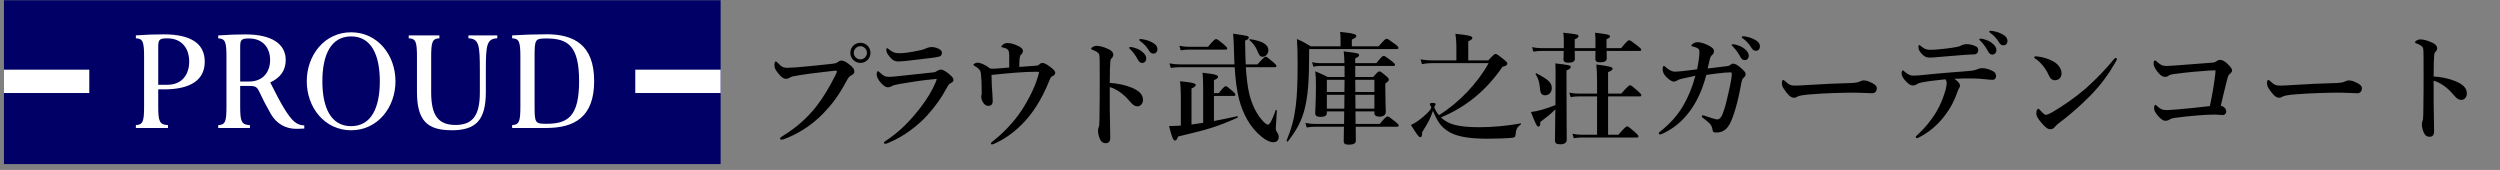
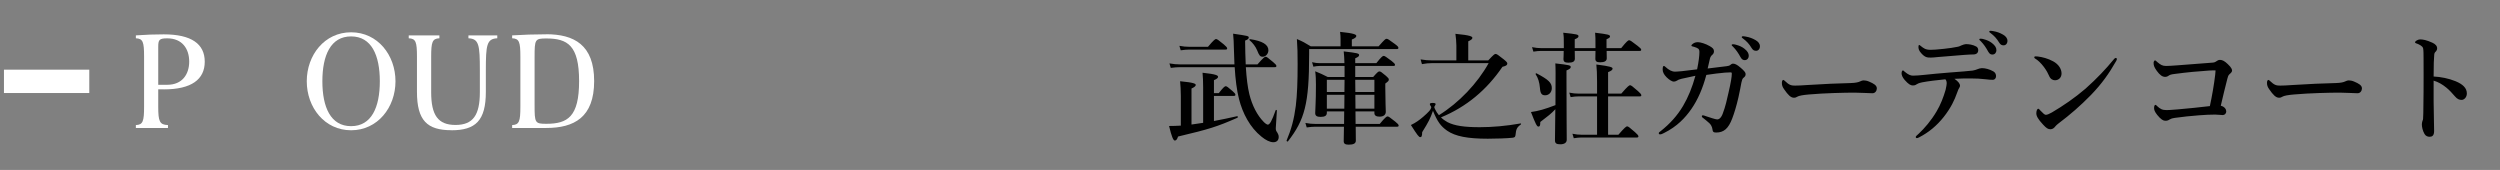
<svg xmlns="http://www.w3.org/2000/svg" width="412" height="28" viewBox="0 0 412 28" fill="none">
  <rect x="0" y="0" width="412" height="28" fill="#808080" stroke="none" />
  <path d="M200.058 15.805V19.942C201.277 19.723 202.556 19.443 203.895 19.143C203.995 19.123 204.035 19.363 203.935 19.403C200.517 20.902 199.278 21.282 194.142 22.501C194.002 22.96 193.842 23.16 193.602 23.16C193.362 23.16 193.082 22.521 192.663 20.762C193.262 20.762 193.902 20.742 194.601 20.702V15.825C194.581 14.886 194.561 14.086 194.481 13.387C196.82 13.607 197.06 13.807 197.06 14.007C197.06 14.186 196.82 14.386 196.36 14.586V20.522C197 20.442 197.639 20.342 198.279 20.242V14.446C198.279 13.407 198.239 12.607 198.179 11.988C200.497 12.228 200.737 12.447 200.737 12.667C200.737 12.847 200.517 13.027 200.058 13.207V15.346H200.857C201.617 14.366 201.856 14.206 201.996 14.206C202.176 14.206 202.376 14.366 203.116 15.006C203.435 15.286 203.595 15.466 203.595 15.605C203.595 15.745 203.535 15.805 203.335 15.805H200.058ZM210.091 11.069H205.314C205.434 12.907 205.614 14.386 205.894 15.525C206.353 17.384 207.193 19.003 208.232 20.062C208.472 20.322 208.792 20.542 208.932 20.542C209.251 20.542 209.591 19.962 210.231 18.164C210.271 18.064 210.431 18.124 210.431 18.224C210.271 20.642 210.251 20.982 210.251 21.102C210.251 21.461 210.271 21.521 210.531 21.901C210.67 22.141 210.73 22.321 210.73 22.581C210.73 23.1 210.411 23.44 209.851 23.44C209.291 23.44 208.592 23.1 207.892 22.521C205.994 21.002 204.794 18.683 204.195 16.345C203.815 14.886 203.595 13.047 203.475 11.069H194.481C194.022 11.069 193.562 11.108 192.942 11.188L192.723 10.449C193.402 10.569 193.902 10.609 194.401 10.609H203.435C203.395 9.649 203.355 8.67 203.335 7.691C203.315 7.031 203.315 6.492 203.215 5.552C205.674 5.912 205.794 5.932 205.794 6.192C205.794 6.392 205.614 6.532 205.194 6.691C205.214 8.15 205.234 9.45 205.294 10.609H207.233C208.192 9.51 208.432 9.35 208.572 9.35C208.752 9.35 208.952 9.51 209.811 10.229C210.191 10.549 210.351 10.729 210.351 10.869C210.351 11.008 210.291 11.069 210.091 11.069ZM195.96 7.711H199.078C200.018 6.592 200.258 6.432 200.397 6.432C200.577 6.432 200.797 6.592 201.677 7.311C202.076 7.651 202.236 7.831 202.236 7.971C202.236 8.11 202.176 8.17 201.976 8.17H196.02C195.581 8.17 195.161 8.21 194.581 8.29L194.362 7.551C195.001 7.671 195.481 7.711 195.96 7.711ZM209.032 8.29C209.032 8.85 208.592 9.35 208.092 9.35C207.672 9.35 207.513 9.15 207.173 8.29C206.913 7.671 206.473 7.091 205.934 6.631C205.854 6.572 205.914 6.432 206.014 6.452C208.052 6.751 209.032 7.351 209.032 8.29ZM222.782 7.631H227.199C228.179 6.512 228.338 6.392 228.498 6.392C228.698 6.392 228.878 6.512 229.877 7.251C230.337 7.591 230.457 7.731 230.457 7.891C230.457 8.031 230.377 8.09 230.157 8.09H215.747V8.87C215.747 13.027 215.567 15.745 215.027 17.884C214.508 19.962 213.648 21.501 212.249 23.3C212.189 23.38 211.99 23.26 212.03 23.16C212.809 21.302 213.269 19.623 213.548 17.444C213.768 15.625 213.848 13.467 213.848 10.549C213.848 8.79 213.828 7.831 213.728 6.432C214.788 6.891 214.948 6.991 216.007 7.631H220.923V6.432C220.923 6.052 220.903 5.652 220.844 5.252C223.262 5.492 223.522 5.712 223.522 5.932C223.522 6.132 223.262 6.332 222.782 6.512V7.631ZM221.583 12.687V10.869H217.446C217.146 10.869 216.846 10.909 216.447 10.989L216.227 10.249C216.726 10.369 217.106 10.409 217.486 10.409H221.563C221.543 9.649 221.503 8.97 221.443 8.47C223.702 8.73 223.981 8.81 223.981 9.07C223.981 9.27 223.841 9.39 223.342 9.609V10.409H226.819C227.639 9.37 227.879 9.21 228.019 9.21C228.199 9.21 228.438 9.37 229.338 10.049C229.737 10.369 229.897 10.529 229.897 10.669C229.897 10.809 229.837 10.869 229.638 10.869H223.342V12.687H226.3C226.999 11.888 227.159 11.768 227.319 11.768C227.519 11.768 227.679 11.888 228.418 12.508C228.758 12.807 228.878 12.947 228.878 13.107C228.878 13.307 228.798 13.407 228.298 13.767V14.546C228.298 16.565 228.378 17.964 228.378 18.424C228.378 18.923 227.999 19.223 227.359 19.223C226.819 19.223 226.5 19.043 226.5 18.643V18.363H223.382C223.382 19.043 223.402 19.743 223.402 20.422H227.379C228.278 19.343 228.518 19.183 228.658 19.183C228.838 19.183 229.058 19.343 229.937 20.042C230.337 20.362 230.497 20.542 230.497 20.682C230.497 20.822 230.437 20.882 230.237 20.882H223.422C223.422 21.941 223.442 22.721 223.442 23.18C223.442 23.66 223.022 23.84 222.263 23.84C221.683 23.84 221.443 23.68 221.443 23.26C221.443 22.82 221.463 22.041 221.483 20.882H216.786C216.347 20.882 215.927 20.922 215.347 21.002L215.127 20.262C215.767 20.382 216.267 20.422 216.746 20.422H221.503C221.503 19.743 221.523 19.043 221.523 18.363H218.665V18.583C218.665 19.063 218.345 19.263 217.626 19.263C217.026 19.263 216.746 19.083 216.746 18.643C216.746 17.864 216.866 17.084 216.866 13.966C216.866 13.227 216.846 12.488 216.746 11.748C217.706 12.148 217.866 12.208 218.805 12.687H221.583ZM226.5 13.147H223.342C223.342 13.827 223.342 14.486 223.362 15.166H226.5V13.147ZM221.583 13.147H218.665V15.166H221.563V14.906C221.583 14.326 221.583 13.727 221.583 13.147ZM218.665 17.904H221.543C221.563 17.184 221.563 16.085 221.563 15.625H218.665V17.904ZM223.382 17.904H226.5V15.625H223.362C223.362 16.385 223.362 17.144 223.382 17.904ZM241.969 9.949H245.267C246.146 9.01 246.306 8.89 246.466 8.89C246.666 8.89 246.846 9.01 247.825 9.789C248.285 10.169 248.405 10.309 248.405 10.469C248.405 10.729 248.205 10.869 247.605 11.008C245.007 14.826 241.649 17.624 237.472 19.343C237.772 19.643 238.132 19.902 238.532 20.122C239.711 20.742 241.39 20.962 243.848 20.962C245.966 20.962 248.225 20.762 250.603 20.342C250.703 20.322 250.683 20.482 250.603 20.542C249.984 20.982 249.844 21.322 249.764 22.201C249.724 22.501 249.684 22.661 249.264 22.701C248.405 22.8 246.486 22.86 245.187 22.86C241.849 22.86 239.831 22.461 238.492 21.541C237.412 20.782 236.893 20.042 236.153 18.264C235.693 19.563 235.454 20.042 234.374 21.781C234.374 22.461 234.254 22.601 234.055 22.601C233.835 22.601 233.595 22.301 232.516 20.602C232.895 20.422 233.255 20.222 233.595 19.982C234.115 19.643 235.034 18.863 235.554 18.284C235.753 18.044 235.873 17.784 235.873 17.664C235.873 17.544 235.633 17.344 235.633 17.144C235.633 17.004 235.873 16.965 236.113 16.965C236.353 16.965 236.593 17.004 236.593 17.144C236.593 17.324 236.373 17.524 236.373 17.644C236.373 17.704 236.413 17.824 236.493 17.984C236.673 18.363 236.873 18.683 237.132 18.983C240.45 16.924 243.488 13.727 245.327 10.409H235.913C235.434 10.409 234.974 10.449 234.334 10.569L234.115 9.789C234.814 9.909 235.354 9.949 235.873 9.949H240.01V7.491C239.991 6.851 239.951 6.212 239.851 5.572C242.409 5.812 242.649 6.032 242.649 6.252C242.649 6.432 242.409 6.612 241.969 6.811V9.949ZM265.014 15.885V22.201H266.712C267.772 20.982 268.011 20.822 268.151 20.822C268.331 20.822 268.531 20.982 269.45 21.781C269.85 22.141 270.01 22.321 270.01 22.461C270.01 22.601 269.95 22.661 269.75 22.661H260.636C260.257 22.661 259.877 22.701 259.357 22.78L259.138 22.041C259.717 22.161 260.157 22.201 260.597 22.201H263.195V15.885H260.137C259.737 15.885 259.357 15.925 258.838 16.005L258.618 15.266C259.217 15.386 259.657 15.425 260.097 15.425H263.195V13.467C263.195 12.228 263.155 11.288 263.075 10.629C265.453 10.929 265.753 11.088 265.753 11.308C265.753 11.508 265.573 11.668 265.014 11.888V15.425H267.192C268.251 14.206 268.491 14.046 268.631 14.046C268.811 14.046 269.011 14.206 269.93 15.006C270.33 15.366 270.49 15.545 270.49 15.685C270.49 15.825 270.43 15.885 270.23 15.885H265.014ZM270.21 8.39H264.774C264.774 9.01 264.794 9.43 264.794 9.609C264.794 10.049 264.434 10.269 263.694 10.269C263.155 10.269 262.915 10.109 262.915 9.689C262.915 9.589 262.935 9.23 262.935 8.53V8.39H259.517C259.537 9.03 259.537 9.47 259.537 9.669C259.537 10.149 259.177 10.329 258.458 10.329C257.878 10.329 257.659 10.149 257.659 9.729C257.659 9.569 257.698 9.15 257.698 8.39H253.981C253.601 8.39 253.222 8.43 252.702 8.51L252.482 7.771C253.082 7.891 253.521 7.931 253.981 7.931H257.718V7.431C257.718 6.232 257.718 6.052 257.619 5.392C259.917 5.632 260.137 5.692 260.137 5.972C260.137 6.152 259.977 6.292 259.517 6.472V7.931H262.935C262.935 6.272 262.935 6.032 262.875 5.392C265.033 5.652 265.333 5.732 265.333 6.012C265.333 6.152 265.213 6.272 264.754 6.472V7.931H267.172C268.091 6.791 268.331 6.631 268.471 6.631C268.651 6.631 268.891 6.791 269.87 7.551C270.31 7.891 270.47 8.051 270.47 8.19C270.47 8.33 270.41 8.39 270.21 8.39ZM258.158 11.608V13.487C258.158 18.444 258.198 21.901 258.198 23.04C258.198 23.54 257.758 23.78 257.139 23.78C256.479 23.78 256.259 23.6 256.259 23.12C256.259 22.441 256.299 20.722 256.319 18.004C255.6 18.763 255.18 19.083 253.841 20.102C253.841 20.702 253.761 20.862 253.521 20.862C253.281 20.862 253.062 20.422 252.302 18.463C252.902 18.384 253.481 18.264 254.121 18.084C254.8 17.884 255.52 17.644 256.339 17.324C256.339 15.825 256.359 14.046 256.359 12.008C256.359 11.188 256.339 10.849 256.319 10.449C258.638 10.709 258.858 10.769 258.858 11.049C258.858 11.248 258.678 11.388 258.158 11.608ZM255.74 14.526C255.74 15.206 255.26 15.705 254.641 15.705C254.061 15.705 253.841 15.386 253.781 14.486C253.701 13.567 253.481 12.847 253.082 12.248C253.022 12.168 253.122 12.048 253.222 12.088C255.16 13.107 255.74 13.627 255.74 14.526ZM287.678 12.168C287.698 12.488 287.558 12.647 287.298 12.847C287.138 12.967 287.059 13.287 286.979 13.627C286.839 14.286 286.759 14.926 286.499 16.025C286.159 17.504 285.799 18.663 285.48 19.503C284.84 21.202 284.081 21.841 282.821 21.841C282.362 21.841 282.262 21.721 282.202 21.262C282.162 20.922 281.942 20.502 281.682 20.282C281.282 19.942 281.023 19.703 280.723 19.483C280.583 19.383 280.463 19.323 280.463 19.143C280.463 19.023 280.563 19.003 280.663 19.003C280.743 19.003 281.023 19.103 281.183 19.163C281.682 19.323 282.721 19.683 283.001 19.683C283.281 19.683 283.641 19.443 283.901 18.743C284.36 17.564 284.62 16.325 284.86 15.266C285.26 13.547 285.4 12.647 285.4 12.148C285.4 11.968 285.36 11.928 285.18 11.928C284.88 11.928 284.58 11.948 284.28 11.968C283.361 12.048 282.382 12.168 281.203 12.348C280.623 14.526 279.823 16.405 278.724 17.984C277.745 19.383 276.406 20.842 274.227 21.921C273.947 22.061 273.768 22.141 273.608 22.141C273.448 22.141 273.368 22.101 273.368 21.961C273.368 21.801 273.468 21.781 273.688 21.601C275.227 20.382 276.426 19.043 277.365 17.464C278.225 16.005 278.884 14.386 279.404 12.488C278.884 12.587 277.865 12.807 277.105 12.987C276.686 13.087 276.546 13.167 276.326 13.307C276.226 13.367 276.046 13.447 275.806 13.447C275.586 13.447 275.107 13.187 274.647 12.727C274.187 12.268 274.007 11.848 274.007 11.468C274.007 11.108 274.067 10.869 274.187 10.869C274.307 10.869 274.367 10.929 274.467 11.028C275.007 11.528 275.526 11.808 276.046 11.808C276.306 11.808 276.686 11.768 277.185 11.728C277.885 11.648 278.744 11.548 279.684 11.428C279.963 10.069 280.063 9.15 280.063 8.57C280.063 8.33 280.023 8.17 279.883 8.031C279.763 7.931 279.544 7.831 279.224 7.731C278.864 7.631 278.744 7.631 278.744 7.511C278.744 7.431 278.844 7.311 278.984 7.211C279.244 7.011 279.544 6.951 279.823 6.951C280.223 6.951 281.063 7.191 281.782 7.611C282.262 7.891 282.462 8.09 282.462 8.45C282.462 8.75 282.322 8.93 282.142 9.07C282.002 9.19 281.862 9.41 281.802 9.649C281.682 10.189 281.602 10.549 281.422 11.288C282.602 11.148 283.641 11.008 284.54 10.909C284.82 10.869 285 10.829 285.12 10.729C285.26 10.609 285.42 10.489 285.6 10.489C285.919 10.489 286.259 10.649 286.819 11.128C287.398 11.628 287.658 11.908 287.678 12.168ZM286.079 7.371C286.659 7.531 287.039 7.691 287.458 8.011C287.998 8.43 288.198 8.79 288.198 9.21C288.198 9.53 287.978 9.909 287.538 9.909C287.318 9.909 287.079 9.849 286.859 9.45C286.439 8.69 286.119 8.23 285.6 7.691C285.52 7.611 285.38 7.511 285.38 7.431C285.38 7.311 285.48 7.291 285.62 7.291C285.799 7.291 286.019 7.351 286.079 7.371ZM287.718 6.032C288.298 6.132 288.797 6.312 289.317 6.612C289.737 6.851 290.037 7.191 290.037 7.631C290.037 8.071 289.757 8.37 289.417 8.37C289.117 8.37 288.897 8.29 288.677 7.931C288.258 7.231 287.838 6.791 287.278 6.372C287.198 6.312 287.039 6.212 287.039 6.132C287.039 6.032 287.118 5.972 287.198 5.972C287.318 5.972 287.538 5.992 287.718 6.032ZM309.303 14.566C309.303 14.946 309.044 15.366 308.584 15.366C307.964 15.366 306.605 15.266 305.626 15.266C304.047 15.266 300.609 15.346 298.151 15.565C297.192 15.645 296.452 15.765 296.172 15.945C296.032 16.045 295.873 16.105 295.633 16.105C295.113 16.105 294.653 15.625 294.034 14.726C293.734 14.306 293.654 14.046 293.654 13.647C293.654 13.327 293.774 13.167 293.894 13.167C293.954 13.167 294.054 13.247 294.154 13.347C294.893 14.066 295.253 14.106 295.833 14.106C296.372 14.106 296.752 14.086 297.931 14.007C300.409 13.847 303.048 13.727 305.006 13.687C305.786 13.667 306.305 13.547 306.565 13.407C306.765 13.307 306.965 13.247 307.125 13.247C307.385 13.247 307.705 13.307 308.024 13.447C308.784 13.767 309.303 14.066 309.303 14.566ZM320.316 8.051C321.195 7.951 321.975 7.851 322.614 7.711C322.934 7.651 323.074 7.551 323.214 7.491C323.494 7.371 323.814 7.271 323.973 7.271C324.453 7.271 325.113 7.351 325.692 7.671C325.912 7.791 326.012 8.031 326.012 8.27C326.012 8.69 325.752 8.95 325.273 8.97C324.833 8.99 324.313 8.99 323.674 9.05C322.454 9.15 320.376 9.31 319.257 9.41C318.877 9.45 318.497 9.49 318.217 9.49C317.638 9.49 317.258 9.49 316.618 8.77C316.219 8.33 316.159 8.031 316.159 7.711C316.159 7.531 316.199 7.411 316.299 7.411C316.359 7.411 316.419 7.491 316.558 7.591C317.018 7.951 317.318 8.21 318.157 8.21C318.557 8.21 319.277 8.17 320.316 8.051ZM317.018 12.348C318.377 12.208 319.536 12.088 321.335 11.948C323.374 11.788 324.093 11.748 325.113 11.628C325.392 11.588 325.732 11.468 325.872 11.408C326.032 11.328 326.392 11.228 326.612 11.228C327.171 11.228 327.891 11.408 328.51 11.768C328.83 11.948 328.95 12.268 328.95 12.547C328.95 12.887 328.73 13.127 328.49 13.147C328.171 13.167 327.911 13.147 327.271 13.067C326.412 12.967 325.652 12.927 324.793 12.927C324.113 12.927 322.994 12.927 322.095 12.987C322.734 13.427 323.014 13.827 323.014 14.106C323.014 14.206 322.974 14.346 322.914 14.426C322.794 14.606 322.694 14.806 322.514 15.326C322.115 16.465 321.515 17.764 320.336 19.263C319.177 20.722 317.858 21.821 316.259 22.641C316.139 22.701 316.019 22.761 315.919 22.761C315.779 22.761 315.719 22.701 315.719 22.561C315.719 22.461 315.879 22.321 316.219 22.021C317.138 21.162 318.257 19.883 319.157 18.343C319.796 17.284 320.296 15.985 320.636 14.806C320.756 14.286 320.816 13.906 320.816 13.747C320.816 13.507 320.776 13.247 320.596 13.067C319.177 13.207 317.698 13.387 316.778 13.567C316.199 13.687 315.999 13.807 315.839 13.906C315.639 14.046 315.479 14.086 315.239 14.086C314.88 14.086 314.52 13.887 313.9 13.187C313.521 12.747 313.381 12.368 313.381 12.088C313.381 11.788 313.481 11.608 313.601 11.608C313.7 11.608 313.78 11.728 313.9 11.828C314.5 12.328 314.9 12.467 315.259 12.467C315.739 12.467 316.439 12.408 317.018 12.348ZM326.891 6.452C327.471 6.612 327.851 6.771 328.271 7.091C328.81 7.511 329.01 7.871 329.01 8.29C329.01 8.61 328.79 8.99 328.35 8.99C328.131 8.99 327.891 8.93 327.671 8.53C327.251 7.771 326.931 7.311 326.412 6.771C326.332 6.691 326.192 6.592 326.192 6.512C326.192 6.392 326.292 6.372 326.432 6.372C326.612 6.372 326.832 6.432 326.891 6.452ZM328.51 5.133C329.09 5.232 329.59 5.412 330.109 5.712C330.529 5.952 330.829 6.292 330.829 6.731C330.829 7.171 330.549 7.471 330.209 7.471C329.909 7.471 329.69 7.391 329.47 7.031C329.05 6.332 328.63 5.892 328.071 5.472C327.991 5.412 327.831 5.312 327.831 5.232C327.831 5.133 327.911 5.073 327.991 5.073C328.111 5.073 328.33 5.093 328.51 5.133ZM337.145 18.923C337.384 18.923 337.744 18.763 338.164 18.523C340.003 17.444 341.961 16.105 343.7 14.606C345.539 12.967 347.038 11.388 348.397 9.729C348.497 9.609 348.597 9.55 348.657 9.55C348.797 9.55 348.857 9.629 348.857 9.729C348.857 9.829 348.817 9.929 348.737 10.069C347.577 12.108 346.378 13.807 344.579 15.665C342.861 17.424 341.182 18.883 339.243 20.342C339.023 20.502 338.823 20.702 338.723 20.822C338.544 21.062 338.284 21.302 337.924 21.302C337.504 21.302 337.244 21.122 336.705 20.542C335.845 19.623 335.586 19.103 335.586 18.683C335.586 18.264 335.725 17.924 335.905 17.924C336.005 17.924 336.065 18.004 336.225 18.184C336.665 18.643 336.945 18.923 337.145 18.923ZM335.386 9.649C335.286 9.589 335.246 9.53 335.246 9.45C335.246 9.35 335.326 9.29 335.446 9.29C335.526 9.29 335.626 9.29 335.825 9.31C336.605 9.41 337.484 9.629 338.364 10.109C339.283 10.609 339.743 11.388 339.743 12.108C339.743 12.787 339.263 13.227 338.663 13.227C338.284 13.227 337.904 13.027 337.684 12.488C337.524 12.108 337.284 11.648 336.845 11.049C336.345 10.389 335.865 9.929 335.386 9.649ZM364.526 10.329C364.906 10.309 365.046 10.249 365.305 10.069C365.445 9.969 365.605 9.869 365.865 9.869C366.265 9.869 366.644 10.089 367.144 10.569C367.784 11.168 367.844 11.468 367.844 11.648C367.844 11.828 367.664 12.028 367.444 12.208C367.204 12.408 367.144 12.687 367.064 12.987C366.764 14.146 366.305 16.025 365.985 17.424C366.664 17.584 366.884 18.064 366.884 18.343C366.884 18.723 366.624 18.963 366.305 18.963C365.945 18.963 365.585 18.883 365.046 18.883C364.306 18.883 363.387 18.923 362.387 19.003C361.088 19.103 359.689 19.243 358.43 19.423C357.87 19.503 357.671 19.623 357.531 19.703C357.291 19.863 357.111 19.902 356.831 19.902C356.511 19.902 356.112 19.683 355.512 18.943C355.072 18.384 354.992 18.084 354.992 17.804C354.992 17.464 355.092 17.284 355.212 17.284C355.312 17.284 355.352 17.344 355.472 17.464C356.012 17.964 356.331 18.144 357.071 18.144C357.231 18.144 357.79 18.124 358.93 18.024C360.689 17.884 362.387 17.684 364.186 17.484C364.546 15.825 364.866 13.986 365.066 12.308C365.086 12.068 365.106 11.848 365.125 11.608C364.826 11.588 364.486 11.608 364.046 11.628C362.227 11.748 360.469 11.908 358.37 12.188C357.81 12.248 357.571 12.348 357.431 12.447C357.211 12.607 357.031 12.667 356.811 12.667C356.371 12.667 355.952 12.388 355.432 11.668C354.972 11.028 354.912 10.749 354.912 10.329C354.912 10.169 355.052 9.949 355.132 9.949C355.252 9.949 355.332 10.069 355.552 10.249C356.052 10.669 356.351 10.869 356.971 10.869C357.391 10.869 357.93 10.829 358.79 10.769C359.829 10.689 362.307 10.489 364.526 10.329ZM389.249 14.566C389.249 14.946 388.989 15.366 388.53 15.366C387.91 15.366 386.551 15.266 385.572 15.266C383.993 15.266 380.555 15.346 378.097 15.565C377.137 15.645 376.398 15.765 376.118 15.945C375.978 16.045 375.818 16.105 375.578 16.105C375.059 16.105 374.599 15.625 373.979 14.726C373.68 14.306 373.6 14.046 373.6 13.647C373.6 13.327 373.72 13.167 373.84 13.167C373.9 13.167 373.999 13.247 374.099 13.347C374.839 14.066 375.199 14.106 375.778 14.106C376.318 14.106 376.698 14.086 377.877 14.007C380.355 13.847 382.993 13.727 384.952 13.687C385.731 13.667 386.251 13.547 386.511 13.407C386.711 13.307 386.911 13.247 387.071 13.247C387.33 13.247 387.65 13.307 387.97 13.447C388.729 13.767 389.249 14.066 389.249 14.566ZM401.061 12.607C402.26 12.667 403.559 12.927 404.679 13.387C405.878 13.887 406.537 14.506 406.537 15.405C406.537 16.045 406.078 16.465 405.678 16.465C405.318 16.465 404.958 16.345 404.579 15.885C404.099 15.326 403.639 14.826 403.14 14.426C402.5 13.906 401.821 13.507 401.061 13.287C401.061 14.446 401.061 15.505 401.061 16.765C401.061 17.604 401.101 19.443 401.141 21.601C401.141 22.361 400.801 22.541 400.402 22.541C400.122 22.541 399.762 22.441 399.562 22.081C399.242 21.541 399.122 20.882 399.122 20.502C399.122 20.402 399.162 20.042 399.222 19.922C399.282 19.802 399.322 19.703 399.322 19.583C399.342 19.323 399.382 18.763 399.402 15.106C399.422 13.207 399.402 11.508 399.402 9.629C399.402 9.11 399.402 8.21 399.322 7.931C399.262 7.751 399.102 7.591 398.903 7.471C398.603 7.291 398.363 7.191 398.203 7.151C398.063 7.111 398.003 7.051 398.003 6.971C398.003 6.851 398.143 6.751 398.263 6.671C398.423 6.572 398.643 6.492 398.823 6.492C399.282 6.492 399.882 6.592 400.841 7.031C401.381 7.271 401.641 7.591 401.641 7.971C401.641 8.21 401.521 8.41 401.301 8.61C401.221 8.69 401.181 8.81 401.161 9.01C401.101 9.569 401.061 10.749 401.061 12.607Z" fill="black" />
-   <path d="M141.797 7.051C142.717 7.051 143.456 7.77 143.456 8.71C143.456 9.629 142.717 10.369 141.797 10.369C140.878 10.369 140.138 9.629 140.138 8.71C140.138 7.77 140.878 7.051 141.797 7.051ZM141.797 7.611C141.198 7.611 140.698 8.11 140.698 8.71C140.698 9.289 141.198 9.789 141.797 9.789C142.377 9.789 142.876 9.289 142.876 8.71C142.876 8.11 142.377 7.611 141.797 7.611ZM136.88 11.728C134.882 11.948 132.543 12.227 130.765 12.567C130.385 12.647 130.225 12.747 130.065 12.847C129.905 12.947 129.685 12.987 129.486 12.987C129.146 12.987 128.766 12.727 128.286 12.127C127.747 11.468 127.627 11.188 127.627 10.728C127.627 10.329 127.727 10.129 127.847 10.129C127.947 10.129 128.026 10.209 128.186 10.369C128.786 11.028 129.146 11.208 129.925 11.168C130.425 11.148 130.905 11.128 131.404 11.088C133.363 10.908 135.362 10.728 137.18 10.509C137.54 10.469 137.84 10.409 138.08 10.229C138.26 10.089 138.419 9.989 138.599 9.989C138.999 9.969 139.319 10.129 139.898 10.569C140.618 11.108 140.798 11.388 140.798 11.848C140.798 12.027 140.658 12.227 140.378 12.367C139.918 12.587 139.739 12.907 139.519 13.327C138.18 15.805 137.12 17.184 135.721 18.643C133.543 20.922 131.044 22.261 129.126 22.96C129.006 23 128.886 23.02 128.826 23.02C128.646 23.02 128.566 22.98 128.566 22.8C128.566 22.7 128.666 22.62 128.886 22.48C131.304 21.001 133.063 19.402 134.542 17.524C135.701 16.025 136.701 14.346 137.66 12.427C137.84 12.088 137.92 11.908 137.92 11.748C137.92 11.668 137.82 11.648 137.72 11.648C137.62 11.648 137.32 11.668 136.88 11.728ZM148.293 8.77C148.613 8.77 148.992 8.73 149.372 8.69C150.111 8.59 150.931 8.45 151.81 8.25C152.31 8.13 152.51 8.01 152.71 7.93C152.95 7.83 153.289 7.75 153.489 7.75C154.369 7.75 155.228 8.21 155.228 8.65C155.228 8.91 155.168 9.209 154.828 9.309C154.429 9.429 153.929 9.489 153.609 9.529C152.77 9.649 150.611 9.889 149.032 10.069C148.632 10.109 148.313 10.129 148.073 10.129C147.353 10.129 146.954 9.849 146.354 9.01C146.114 8.69 146.074 8.43 146.074 8.15C146.074 8.01 146.114 7.93 146.194 7.93C146.254 7.93 146.314 7.99 146.414 8.07C147.173 8.65 147.433 8.77 148.293 8.77ZM146.594 12.667C146.854 12.667 147.713 12.587 148.413 12.507C149.612 12.367 151.271 12.207 153.809 11.928C154.069 11.908 154.249 11.828 154.509 11.648C154.668 11.548 154.888 11.468 155.088 11.468C155.448 11.468 156.127 11.928 156.647 12.407C157.087 12.807 157.127 12.987 157.127 13.227C157.127 13.447 156.907 13.586 156.707 13.686C156.427 13.826 156.307 13.946 155.988 14.546C155.208 16.025 154.169 17.504 152.87 18.943C151.371 20.602 149.012 22.5 146.314 23.58C146.154 23.64 145.994 23.7 145.874 23.7C145.754 23.7 145.675 23.62 145.675 23.5C145.675 23.4 145.834 23.32 145.954 23.22C148.353 21.661 150.072 19.822 151.73 17.684C152.85 16.225 153.629 14.906 154.229 13.486C154.289 13.347 154.369 13.107 154.369 13.067C154.369 13.007 154.329 13.007 154.229 13.007C154.149 13.007 154.009 13.027 153.909 13.047C151.77 13.247 150.191 13.507 148.193 13.846C147.433 13.986 147.173 14.086 146.994 14.186C146.774 14.306 146.554 14.386 146.354 14.386C146.034 14.386 145.794 14.286 145.255 13.746C144.675 13.147 144.475 12.587 144.475 12.287C144.475 11.948 144.575 11.728 144.675 11.728C144.755 11.728 144.795 11.768 144.975 11.928C145.555 12.467 145.814 12.667 146.594 12.667ZM171.237 10.649C171.417 10.489 171.557 10.369 171.797 10.369C172.117 10.369 172.536 10.629 172.976 10.948C173.536 11.368 173.895 11.628 173.895 12.008C173.895 12.267 173.715 12.427 173.456 12.547C173.196 12.687 173.116 12.827 172.996 13.127C171.617 16.604 169.978 18.923 168.499 20.402C166.88 22.041 165.401 22.98 163.922 23.66C163.742 23.74 163.622 23.799 163.462 23.799C163.362 23.799 163.303 23.74 163.303 23.62C163.303 23.52 163.422 23.44 163.642 23.26C165.841 21.521 167.66 19.442 168.879 17.364C170.178 15.165 170.857 13.527 171.257 11.848C170.977 11.828 170.837 11.828 170.638 11.828C169.578 11.828 168.439 11.888 167.24 11.988C166.001 12.088 164.722 12.207 163.402 12.347C163.422 13.606 163.462 14.606 163.542 15.425C163.582 15.925 163.602 16.325 163.602 16.644C163.602 17.144 163.402 17.444 162.823 17.444C162.483 17.444 162.203 17.224 161.943 16.784C161.804 16.544 161.704 16.125 161.704 15.885C161.704 15.785 161.724 15.685 161.764 15.585C161.784 15.525 161.784 15.485 161.784 15.225C161.784 13.866 161.764 13.267 161.664 12.247C161.624 11.848 161.584 11.708 161.404 11.488C161.224 11.248 160.924 11.028 160.644 10.888C160.484 10.808 160.424 10.748 160.424 10.688C160.424 10.528 160.804 10.329 161.084 10.329C161.524 10.329 162.283 10.588 163.183 11.308C163.622 11.328 164.062 11.308 164.342 11.288C164.981 11.248 165.701 11.168 166.32 11.128C166.32 10.489 166.32 9.849 166.32 9.209C166.32 8.47 166.221 8.15 165.741 7.97C165.461 7.87 165.281 7.83 165.121 7.79C165.061 7.77 165.021 7.75 165.021 7.67C165.021 7.591 165.141 7.491 165.241 7.391C165.421 7.211 165.681 7.091 166.021 7.091C166.56 7.091 167.22 7.271 167.979 7.67C168.379 7.89 168.579 8.13 168.579 8.39C168.579 8.65 168.439 8.85 168.219 9.07C168.139 9.129 168.079 9.289 168.039 9.589C167.999 9.909 167.979 10.389 167.979 11.028C168.979 10.968 169.738 10.908 170.717 10.828C170.937 10.808 171.097 10.788 171.237 10.649ZM182.889 13.666C184.088 13.726 185.388 13.986 186.507 14.446C187.706 14.945 188.366 15.565 188.366 16.465C188.366 17.104 187.906 17.524 187.506 17.524C187.146 17.524 186.787 17.404 186.407 16.944C185.927 16.385 185.467 15.885 184.968 15.485C184.328 14.966 183.649 14.566 182.889 14.346C182.889 15.505 182.889 16.564 182.889 17.824C182.889 18.663 182.929 20.502 182.969 22.66C182.969 23.42 182.629 23.6 182.23 23.6C181.95 23.6 181.59 23.5 181.39 23.14C181.07 22.6 180.951 21.941 180.951 21.561C180.951 21.461 180.991 21.101 181.05 20.981C181.11 20.861 181.15 20.762 181.15 20.642C181.17 20.382 181.21 19.822 181.23 16.165C181.25 14.266 181.23 12.567 181.23 10.688C181.23 10.169 181.23 9.269 181.15 8.99C181.09 8.81 180.931 8.65 180.731 8.53C180.431 8.35 180.191 8.25 180.031 8.21C179.891 8.17 179.831 8.11 179.831 8.03C179.831 7.91 179.971 7.81 180.091 7.73C180.251 7.631 180.471 7.551 180.651 7.551C181.11 7.551 181.71 7.65 182.669 8.09C183.209 8.33 183.469 8.65 183.469 9.03C183.469 9.269 183.349 9.469 183.129 9.669C183.049 9.749 183.009 9.869 182.989 10.069C182.929 10.629 182.889 11.808 182.889 13.666ZM186.787 7.83C187.366 7.99 187.746 8.15 188.166 8.47C188.705 8.89 188.905 9.249 188.905 9.669C188.905 9.989 188.685 10.369 188.246 10.369C188.026 10.369 187.786 10.309 187.566 9.909C187.146 9.149 186.827 8.69 186.307 8.15C186.227 8.07 186.087 7.97 186.087 7.89C186.087 7.77 186.187 7.75 186.327 7.75C186.507 7.75 186.727 7.81 186.787 7.83ZM188.425 6.491C189.005 6.591 189.505 6.771 190.024 7.071C190.444 7.311 190.744 7.65 190.744 8.09C190.744 8.53 190.464 8.83 190.124 8.83C189.825 8.83 189.605 8.75 189.385 8.39C188.965 7.69 188.545 7.251 187.986 6.831C187.906 6.771 187.746 6.671 187.746 6.591C187.746 6.491 187.826 6.431 187.906 6.431C188.026 6.431 188.246 6.451 188.425 6.491Z" fill="black" />
-   <path d="M118.758 0.04H0.652V27.04H118.758V0.04Z" fill="#000066" />
-   <path d="M118.758 11.482H104.695V15.33H118.758V11.482Z" fill="white" />
  <path d="M14.715 11.482H0.652V15.33H14.715V11.482Z" fill="white" />
  <path d="M26.984 14.731C31.559 14.731 33.742 13.086 33.742 10.166C33.742 7.246 31.559 5.661 26.984 5.661C25.539 5.661 24.034 5.711 22.39 5.831V6.309C23.566 6.359 23.745 6.917 23.745 9.349V17.571C23.745 20.003 23.556 20.561 22.39 20.611V21.09H27.682V20.611C26.297 20.561 26.077 20.003 26.077 17.571V14.721H26.984V14.731ZM26.077 7.744C26.077 6.558 26.237 6.319 27.562 6.319C30.044 6.319 31.18 8.053 31.18 10.146C31.18 12.239 30.044 13.973 27.562 13.973H26.077V7.744Z" fill="white" />
-   <path d="M44.536 13.585C46.22 12.807 47.087 11.591 47.087 9.887C47.087 7.246 44.795 5.671 40.469 5.671C39.054 5.671 37.569 5.721 35.964 5.84V6.319C37.14 6.369 37.32 6.927 37.32 9.359V17.581C37.32 20.013 37.14 20.571 35.964 20.621V21.099H41.187V20.621C39.802 20.571 39.582 20.013 39.582 17.581V14.163H41.137C42.114 14.163 42.383 14.362 42.742 15.139C43.27 16.285 43.878 17.462 44.645 18.797C45.542 20.352 47.037 21.229 48.812 21.229C49.32 21.229 49.689 21.209 50.147 21.179V20.671C49.439 20.631 49.031 20.472 48.513 20.053C47.526 19.216 46.34 17.222 44.536 13.585ZM41.037 6.339C43.36 6.339 44.516 7.923 44.516 9.887C44.516 11.85 43.36 13.435 41.037 13.435H39.582V7.754C39.582 6.578 39.742 6.339 41.037 6.339Z" fill="white" />
  <path d="M57.861 5.322C53.475 5.322 50.555 9.09 50.555 13.395C50.555 17.701 53.485 21.468 57.861 21.468C62.236 21.468 65.176 17.701 65.176 13.395C65.176 9.09 62.246 5.322 57.861 5.322ZM57.861 20.791C54.492 20.791 53.127 17.671 53.127 13.395C53.127 9.12 54.492 6 57.861 6C61.23 6 62.595 9.12 62.595 13.395C62.595 17.671 61.23 20.791 57.861 20.791Z" fill="white" />
  <path d="M89.994 5.652C88.19 5.652 86.077 5.721 84.402 5.831V6.309C85.578 6.359 85.758 6.917 85.758 9.349V17.572C85.758 20.004 85.569 20.562 84.402 20.612V21.09H90.014C94.608 21.09 97.917 19.346 97.917 13.366C97.917 7.386 94.598 5.642 90.004 5.642M90.024 20.402C88.16 20.402 88.1 20.253 88.1 17.313V9.429C88.1 6.489 88.16 6.339 90.024 6.339C93.532 6.339 95.436 7.466 95.436 13.366C95.436 19.266 93.532 20.402 90.024 20.402Z" fill="white" />
  <path d="M74.396 21.469C78.373 21.469 80.067 19.884 80.067 15.14V11.612C80.067 7.416 80.207 6.389 81.951 6.309V5.831H77.197V6.309C78.941 6.389 79.08 7.406 79.08 11.612V15.2C79.08 18.977 77.954 20.592 75.064 20.592C72.173 20.592 71.057 18.967 71.057 15.2V9.349C71.057 6.917 71.246 6.359 72.412 6.309V5.831H67.359V6.309C68.535 6.359 68.715 6.917 68.715 9.349V15.13C68.715 19.874 70.409 21.459 74.386 21.459" fill="white" />
</svg>